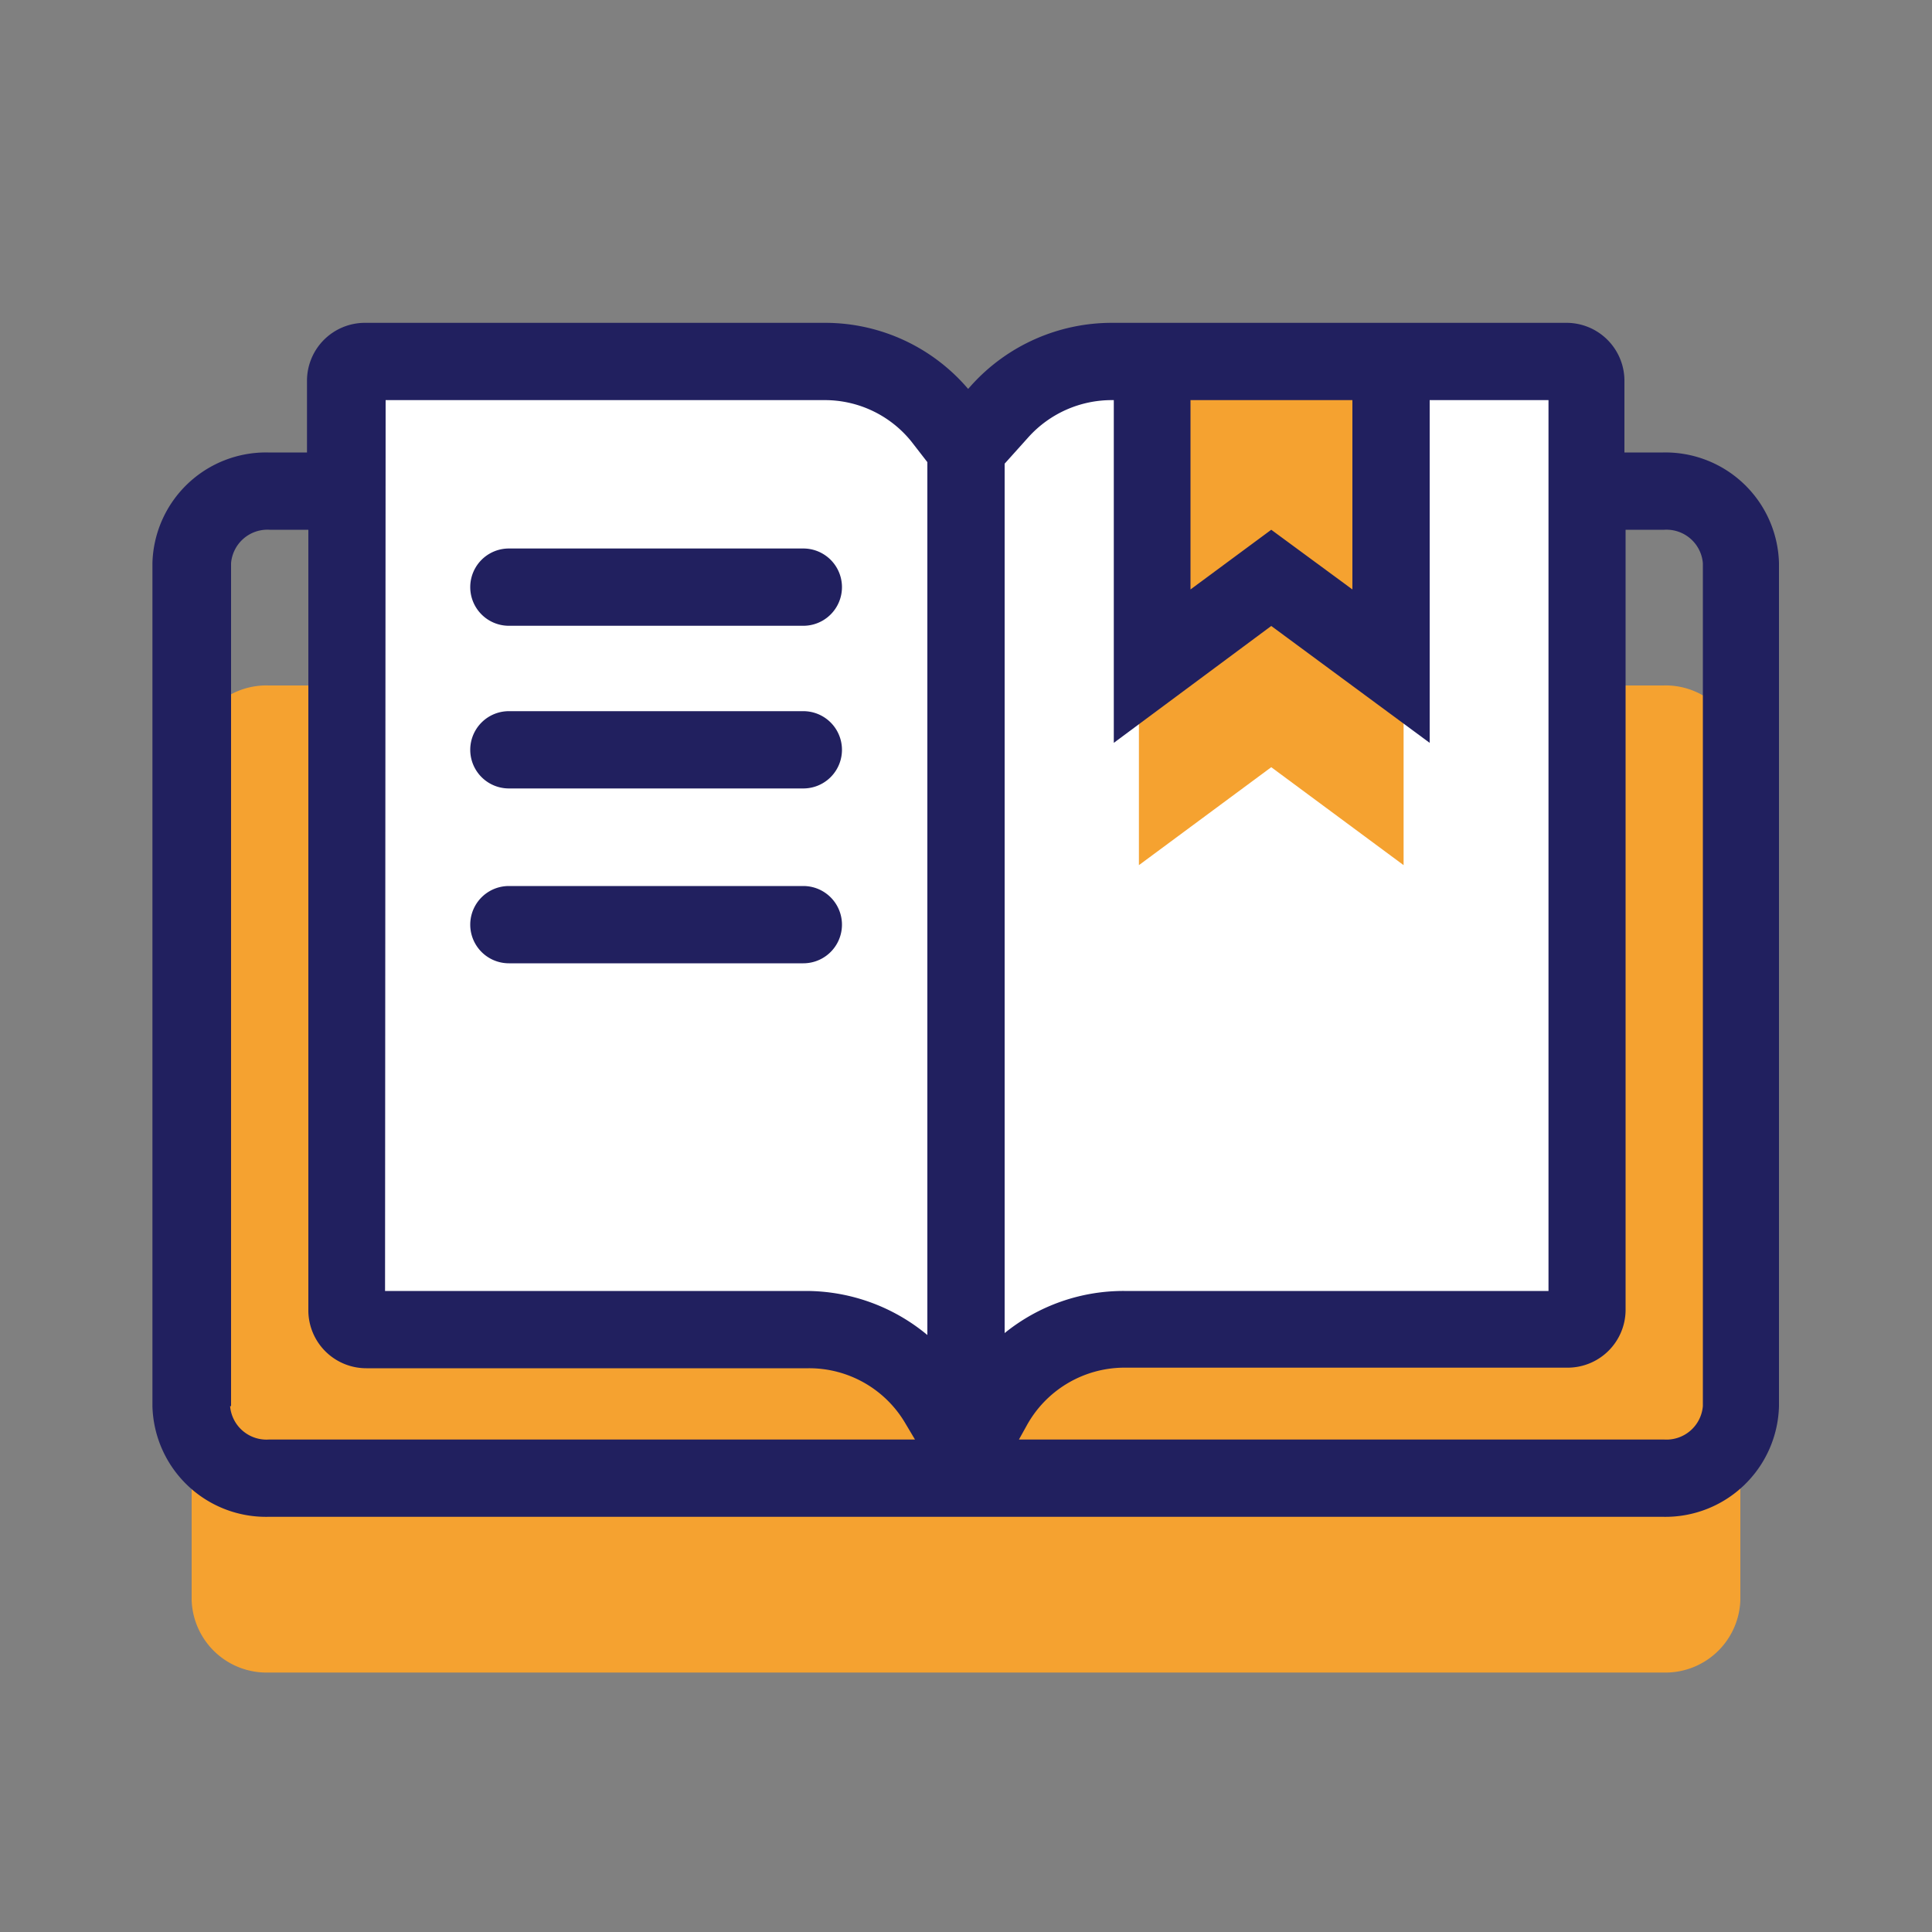
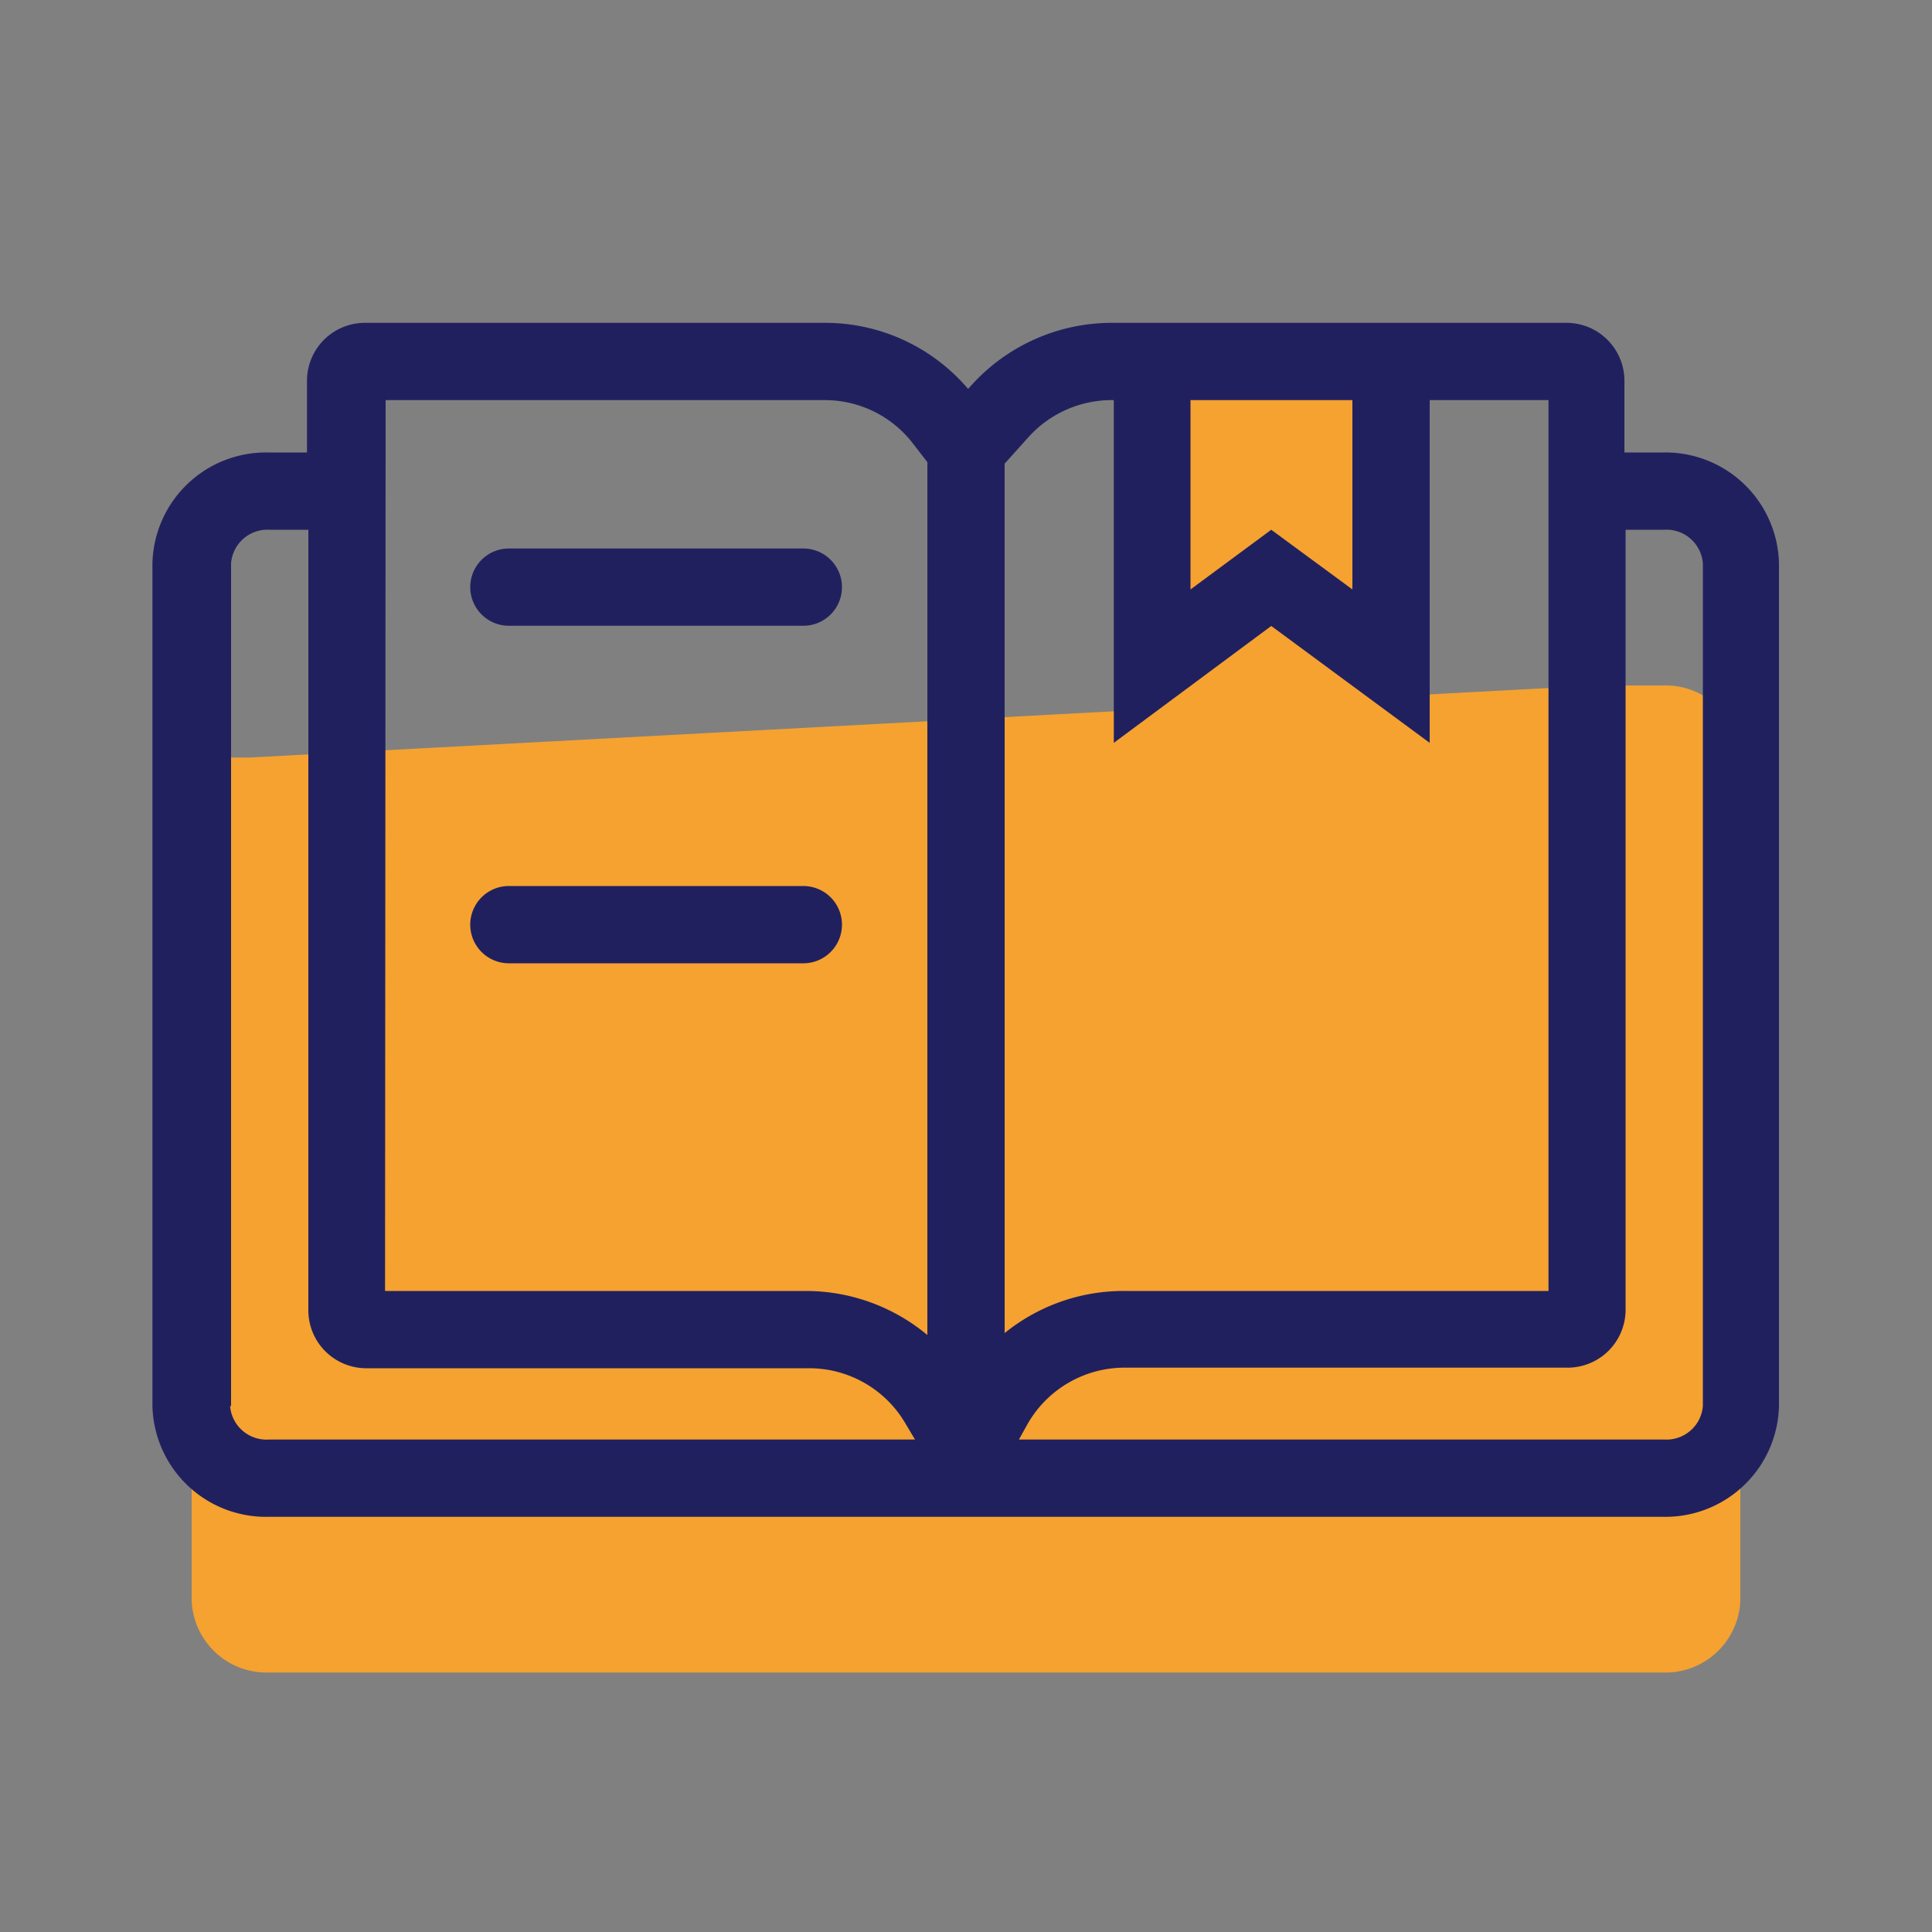
<svg xmlns="http://www.w3.org/2000/svg" viewBox="0 0 100 100">
  <rect x="0" y="0" width="100" height="100" fill="#808080" stroke="none" />
  <defs>
    <style>.cls-1{fill:#f5a230;}.cls-2{fill:#fff;}.cls-3{fill:#21205f;}</style>
  </defs>
  <g id="Layer_1" data-name="Layer 1">
-     <path class="cls-1" d="M82.63,35.48h3.45a3.87,3.87,0,0,1,4,3.73V82.83a3.88,3.88,0,0,1-4,3.74H13.92a3.88,3.88,0,0,1-4-3.74V39.21a3.87,3.87,0,0,1,4-3.73h3" />
-     <path class="cls-2" d="M81.17,68.82h-23a7.76,7.76,0,0,0-6.79,4L50,75.27l-1.54-2.62a7.79,7.79,0,0,0-6.7-3.83H18.89a1,1,0,0,1-1-.95V19.66a1,1,0,0,1,1-.95H42.68a7.78,7.78,0,0,1,6,2.89L50,23.21l1.75-1.94a7.77,7.77,0,0,1,5.77-2.56H81.17a1,1,0,0,1,1,.95V67.87A1,1,0,0,1,81.17,68.82Z" />
+     <path class="cls-1" d="M82.63,35.48h3.45a3.87,3.87,0,0,1,4,3.73V82.83a3.88,3.88,0,0,1-4,3.74H13.92a3.88,3.88,0,0,1-4-3.74V39.21h3" />
    <path class="cls-3" d="M41.58,32.39H26.34a2,2,0,0,1,0-4H41.58a2,2,0,0,1,0,4Z" />
-     <path class="cls-3" d="M41.58,40.81H26.34a2,2,0,0,1,0-4H41.58a2,2,0,0,1,0,4Z" />
    <path class="cls-3" d="M41.58,49.86H26.34a2,2,0,0,1,0-4H41.58a2,2,0,0,1,0,4Z" />
    <polygon class="cls-1" points="72.65 44.78 65.8 39.71 58.95 44.78 58.95 18.71 72.65 18.71 72.65 44.78" />
    <path class="cls-3" d="M86.08,23.42h-2V19.66a3,3,0,0,0-3-2.95H57.55a9.79,9.79,0,0,0-7.26,3.22l-.18.2a9.72,9.72,0,0,0-7.43-3.42H18.89a3,3,0,0,0-3,2.95v3.76h-2a5.88,5.88,0,0,0-6,5.73V72.78a5.88,5.88,0,0,0,6,5.73H86.08a5.88,5.88,0,0,0,6-5.73V29.15A5.88,5.88,0,0,0,86.08,23.42ZM70,20.71v9.8L65.8,27.42l-4.18,3.09v-9.8Zm-12.42,0h.07V38.45L65.8,32.4,74,38.45V20.71h6.15V66.82H58.18A9.77,9.77,0,0,0,52,69V24l1.23-1.37A5.8,5.8,0,0,1,57.55,20.71Zm-37.62,0H42.68a5.75,5.75,0,0,1,4.49,2.14L48,23.92V69.1a9.83,9.83,0,0,0-6.24-2.28H19.93Zm-8,52.07V29.15a1.89,1.89,0,0,1,2-1.73h2V67.87a3,3,0,0,0,3,2.95h22.9a5.77,5.77,0,0,1,5,2.85l.5.84H13.92A1.89,1.89,0,0,1,11.91,72.78Zm76.18,0a1.89,1.89,0,0,1-2,1.73H52.74l.4-.72a5.78,5.78,0,0,1,5-3h23a3,3,0,0,0,3-2.95V27.42h2a1.89,1.89,0,0,1,2,1.73Z" />
  </g>
</svg>